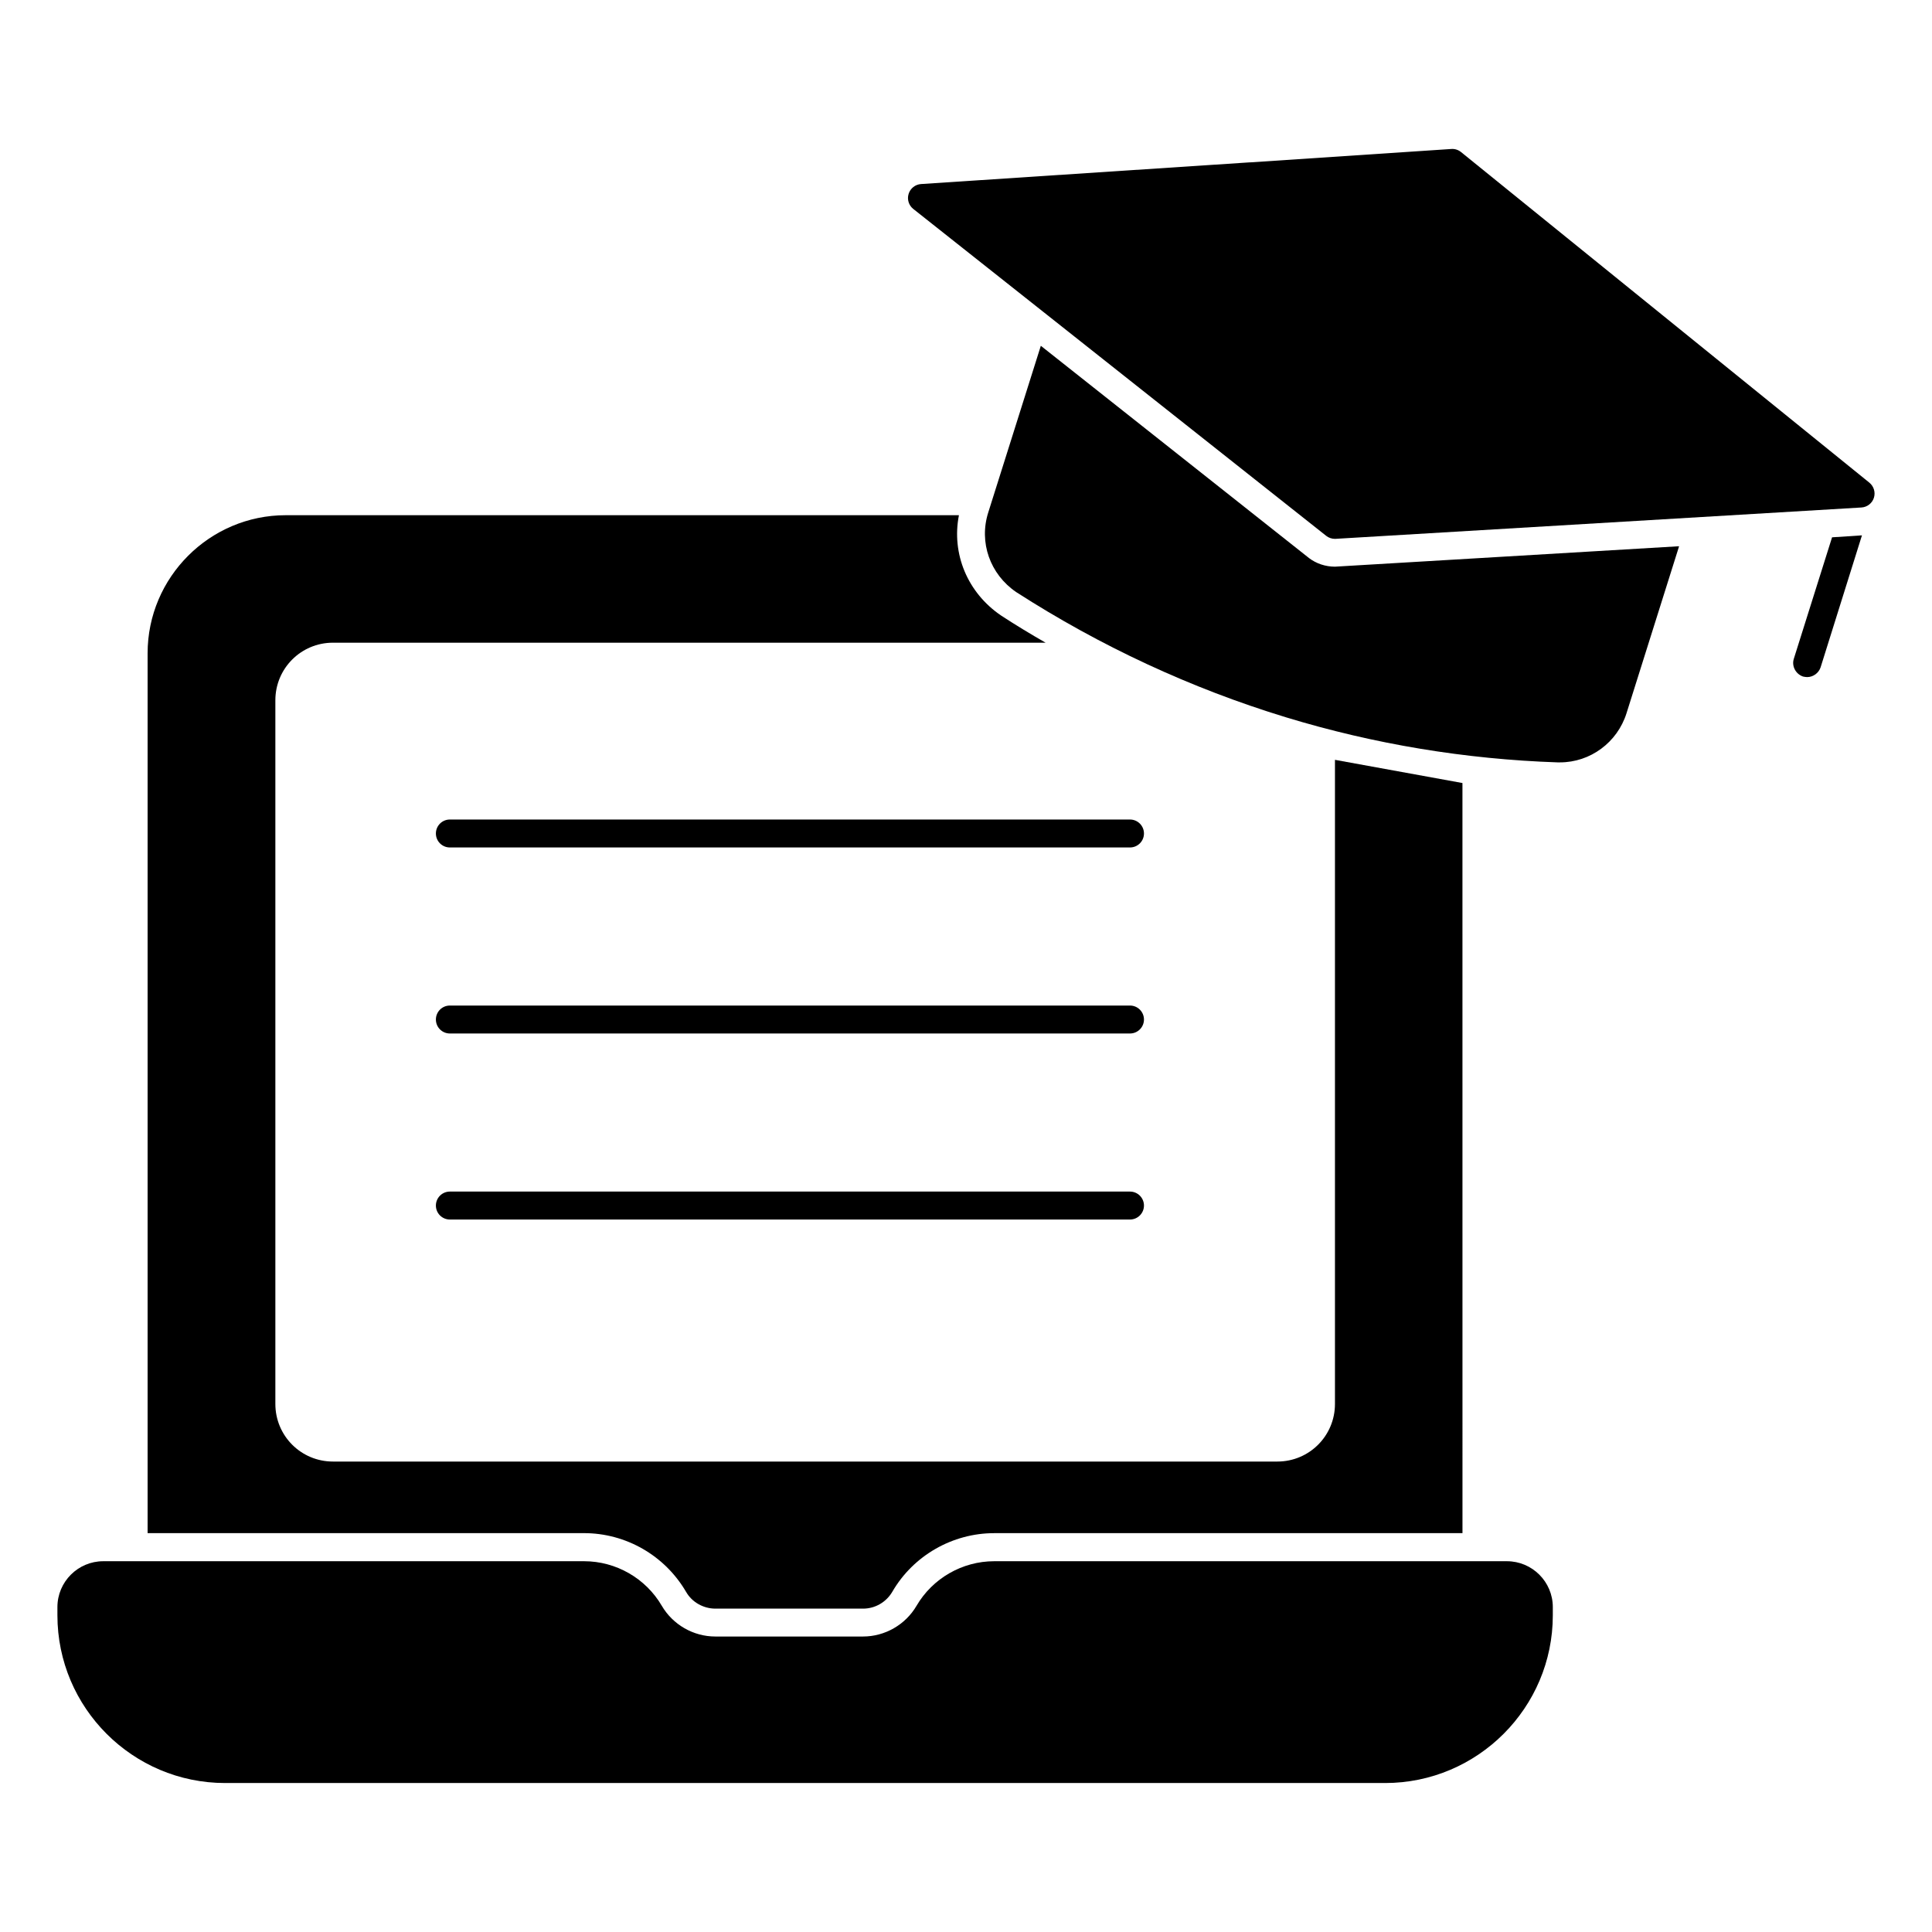
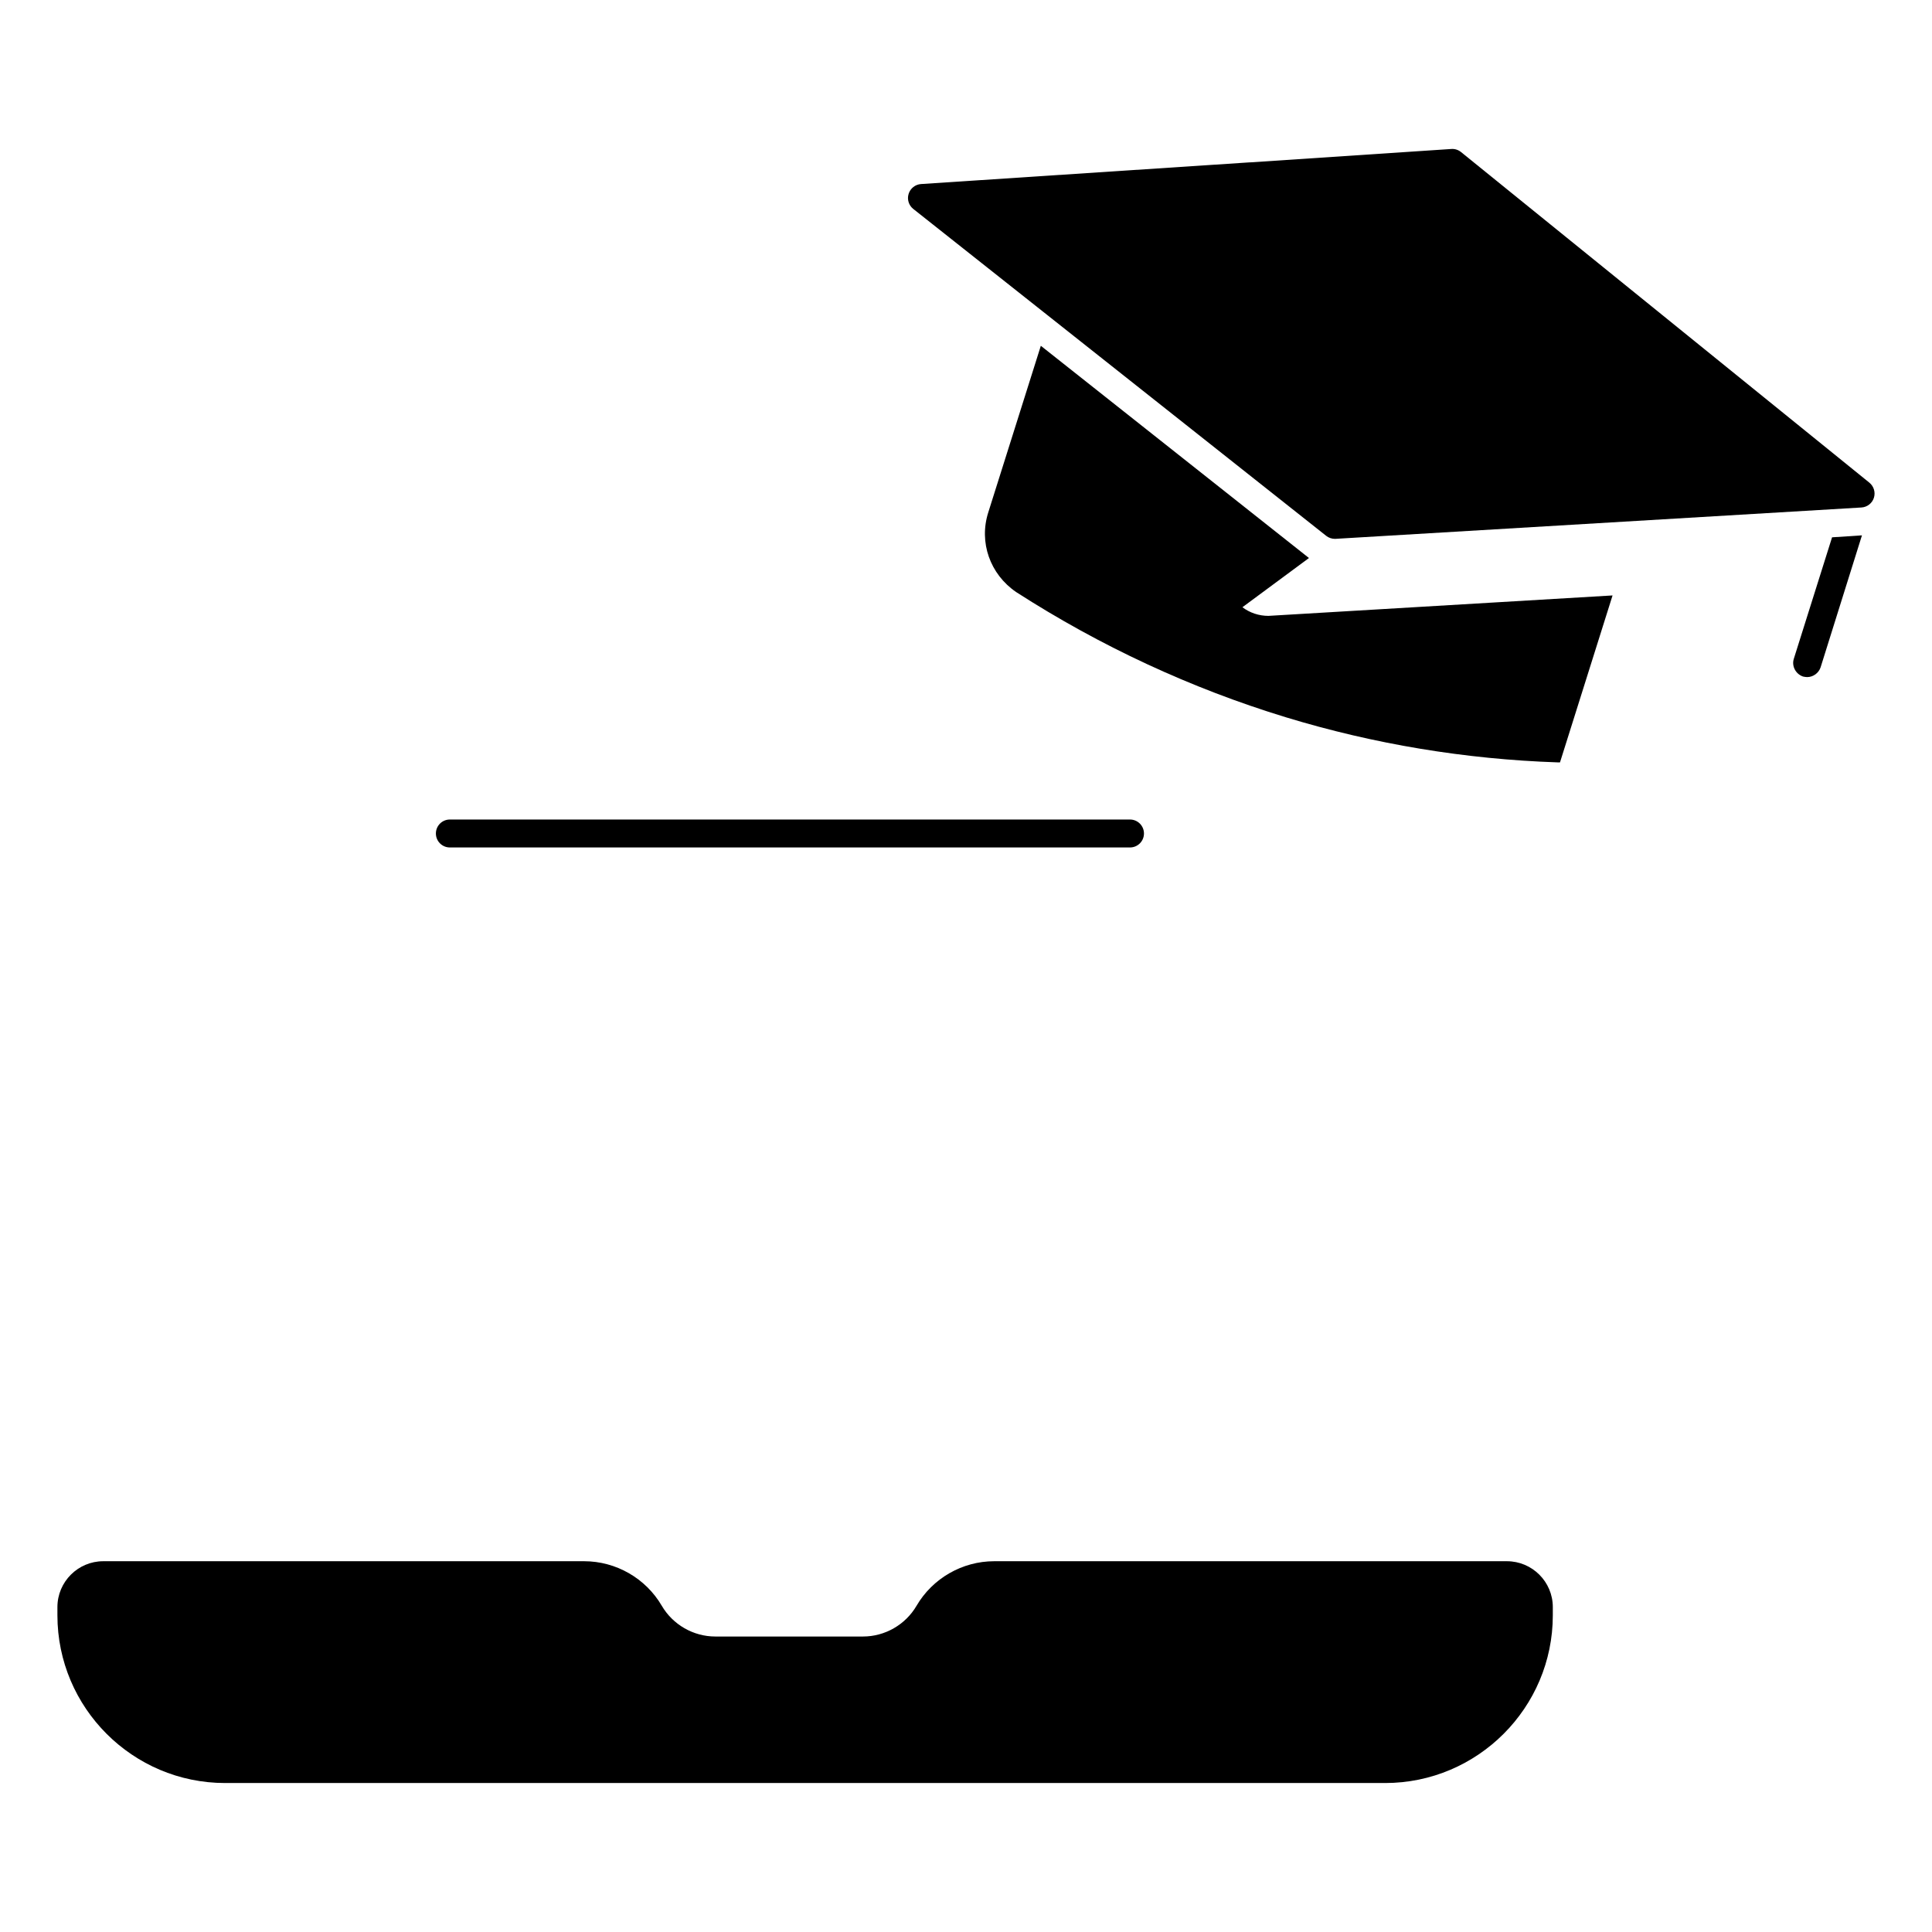
<svg xmlns="http://www.w3.org/2000/svg" fill="#000000" width="800px" height="800px" version="1.1" viewBox="144 144 512 512">
  <g>
-     <path d="m325.82 565.86c1.555 2.742 4.594 4.445 7.781 4.445h39.121c3.188 0 6.148-1.703 7.781-4.519 5.559-9.559 15.93-15.484 26.969-15.484h124.1l-0.008-198.79-33.785-6.148v170.7c0 8.445-6.816 15.262-15.262 15.262h-250.28c-8.453 0-15.262-6.816-15.262-15.262v-186.48c0-8.445 6.809-15.262 15.262-15.262h188.86c-4-2.297-7.926-4.668-11.781-7.188-8.965-6.074-13.188-16.449-11.188-26.598h-178.41c-20.152 0-36.602 16.449-36.602 36.602v233.16h115.65c11.117 0 21.414 5.926 27.047 15.559" />
    <path d="m543.35 557.74h-135.88c-8.438 0-16.328 4.527-20.582 11.816-2.941 5.016-8.371 8.137-14.188 8.137h-39.121c-5.824 0-11.254-3.121-14.195-8.137-4.254-7.289-12.145-11.816-20.582-11.816h-127.43c-6.699 0-12.156 5.453-12.156 12.156v2.172c0 24.508 19.945 44.453 44.453 44.453h307.39c24.508 0 44.453-19.945 44.453-44.453v-2.172c0-6.703-5.461-12.156-12.168-12.156" />
-     <path d="m490.89 291.88-71.059-56.242-13.93 44.156c-2.519 7.926 0.453 16.375 7.41 21.121 22.227 14.293 46.238 25.48 71.504 33.184 23.34 7.113 47.566 11.113 71.941 11.938h0.66c8.008 0 15.188-5.262 17.633-13.039l13.93-44.238-91.195 5.414c-2.519 0.004-4.965-0.82-6.894-2.293" />
+     <path d="m490.89 291.88-71.059-56.242-13.93 44.156c-2.519 7.926 0.453 16.375 7.41 21.121 22.227 14.293 46.238 25.48 71.504 33.184 23.34 7.113 47.566 11.113 71.941 11.938h0.66l13.93-44.238-91.195 5.414c-2.519 0.004-4.965-0.82-6.894-2.293" />
    <path d="m639.4 271.91-108.2-87.605c-0.719-0.586-1.637-0.891-2.57-0.824l-53.242 3.543c-0.09 0-0.199 0-0.305 0.008l-87 5.742c-1.527 0.105-2.836 1.141-3.289 2.602-0.461 1.461 0.035 3.051 1.238 4l109.42 86.625c0.66 0.52 1.473 0.801 2.305 0.801 0.074 0 0.141 0 0.223-0.008l139.31-8.305c1.527-0.09 2.844-1.109 3.312-2.57 0.461-1.453-0.02-3.047-1.203-4.008" />
    <path d="m619.37 318.62c-0.594 1.926 0.512 4 2.445 4.668 0.371 0.082 0.742 0.148 1.105 0.148 1.555 0 3.047-1.039 3.562-2.594l10.957-34.969-7.922 0.52z" />
    <path d="m443.45 361.18h-180.23c-2.051 0-3.703 1.66-3.703 3.703 0 2.043 1.652 3.703 3.703 3.703h180.24c2.043 0 3.703-1.66 3.703-3.703 0-2.043-1.66-3.703-3.707-3.703" />
-     <path d="m443.45 410.48h-180.23c-2.051 0-3.703 1.66-3.703 3.703 0 2.043 1.652 3.703 3.703 3.703h180.24c2.043 0 3.703-1.66 3.703-3.703 0-2.043-1.66-3.703-3.707-3.703" />
-     <path d="m443.45 459.78h-180.23c-2.051 0-3.703 1.66-3.703 3.703s1.652 3.703 3.703 3.703h180.24c2.043 0 3.703-1.66 3.703-3.703s-1.66-3.703-3.707-3.703" />
  </g>
</svg>